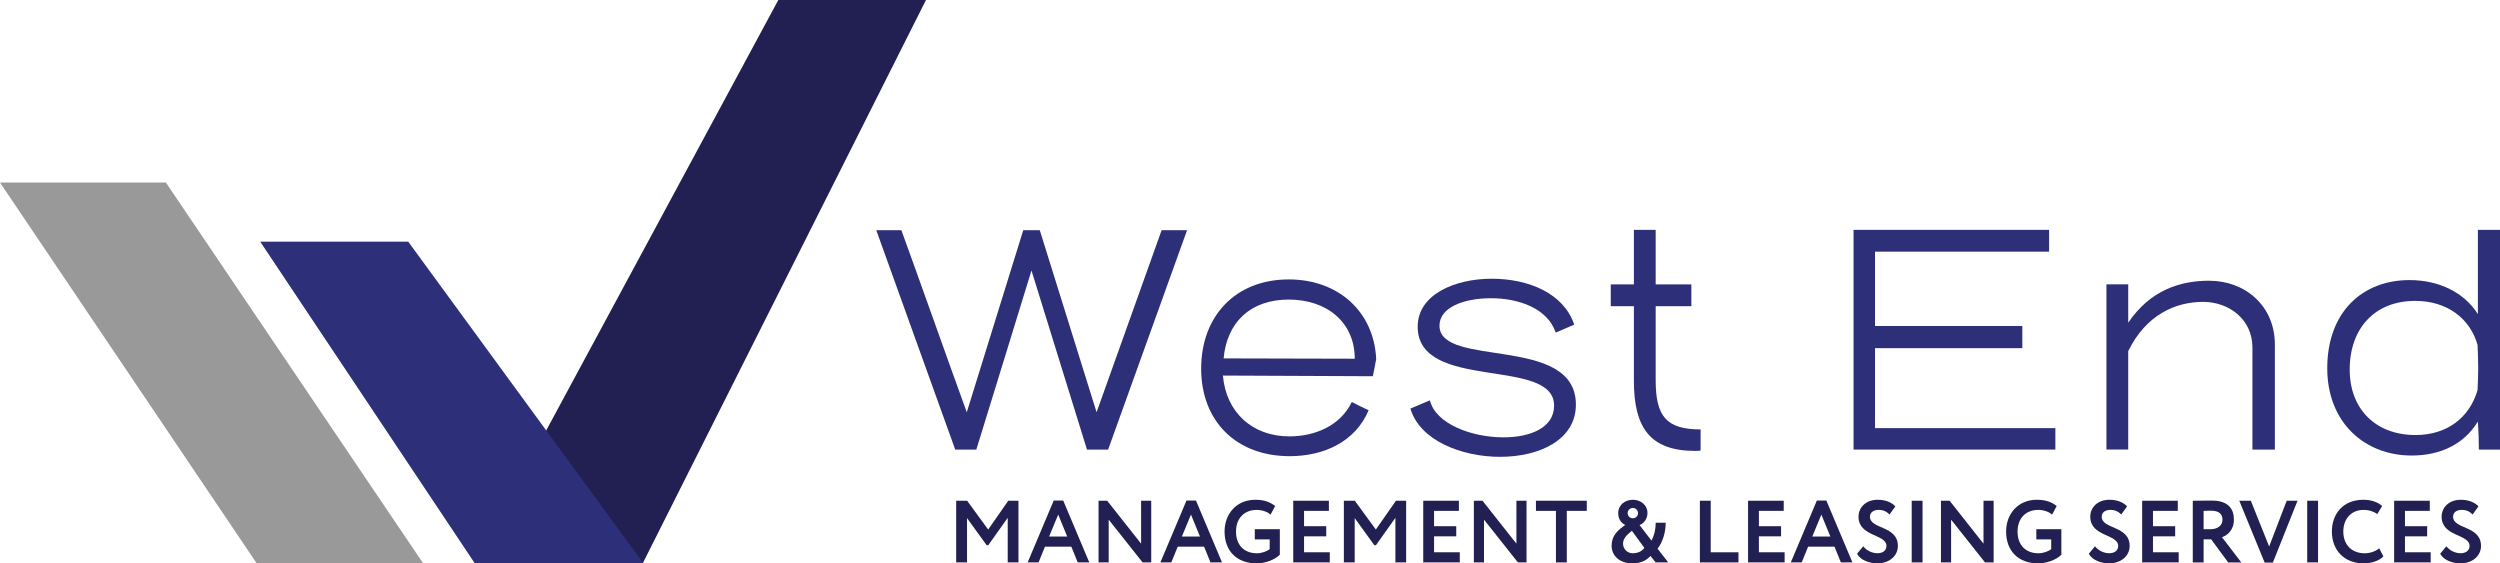
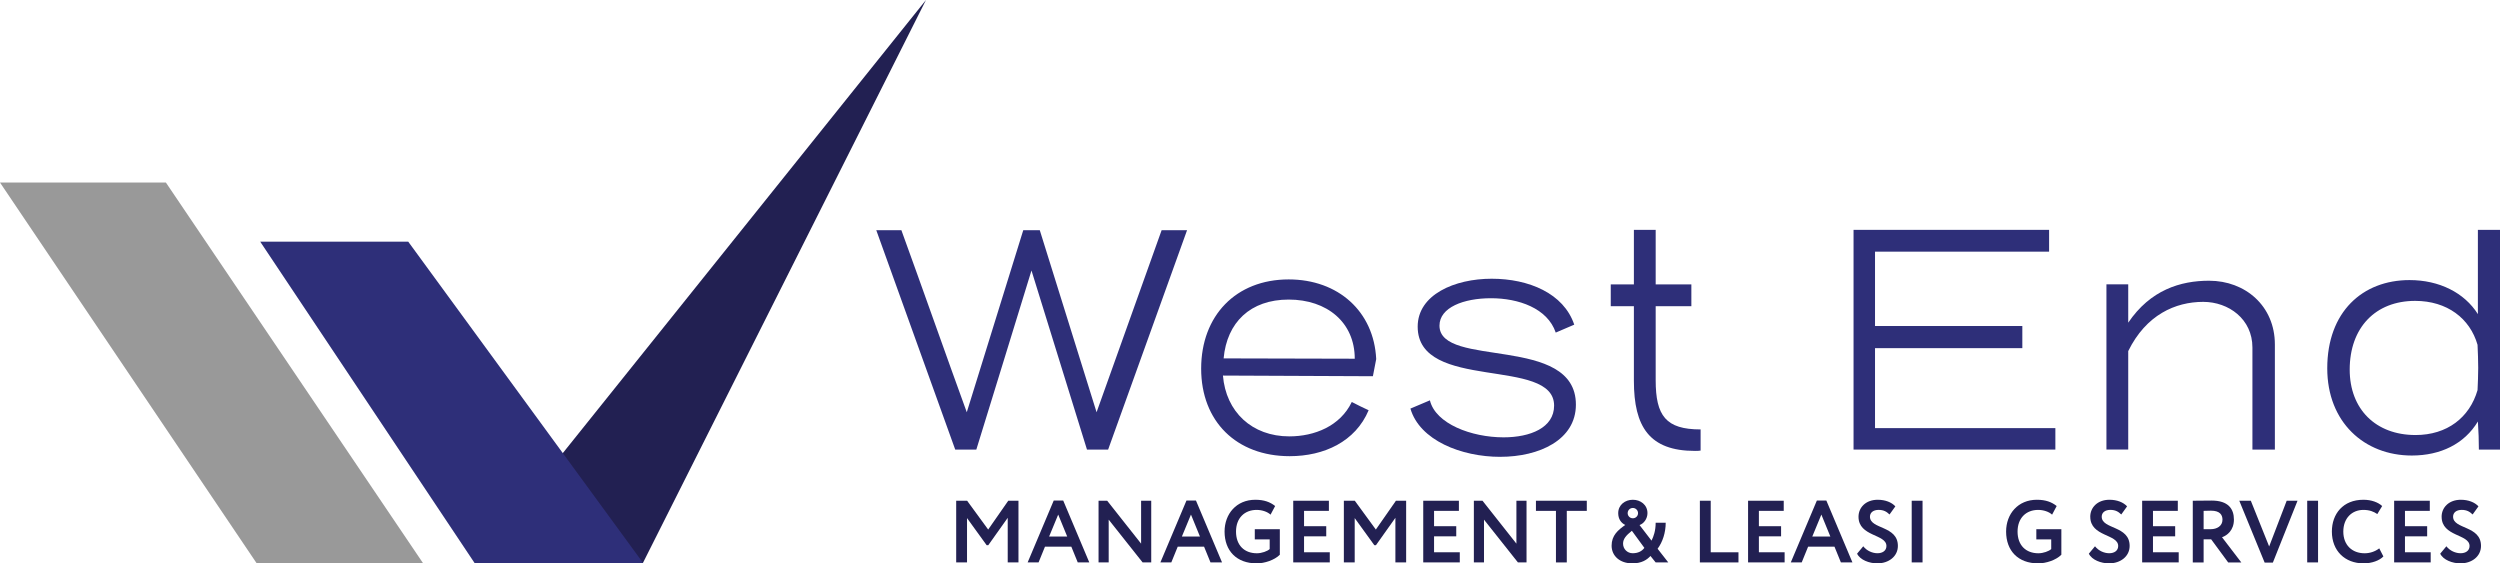
<svg xmlns="http://www.w3.org/2000/svg" width="284" height="64" viewBox="0 0 284 64" fill="none">
  <g clip-path="url(#clip0_311_8693)">
    <path d="M110.915 51.072H108.513L99.544 26.148H102.396C104.611 32.228 107.648 40.862 109.826 46.831L116.243 26.148H118.118L124.571 46.831L131.962 26.148H134.851L125.883 51.072H123.48L117.176 30.728C115.074 37.523 113.011 44.316 110.911 51.072H110.915Z" fill="#2E2F79" />
    <path d="M153.563 45.666C154.201 46.004 154.838 46.304 155.477 46.604C153.976 50.17 150.413 51.822 146.509 51.822C140.468 51.822 136.452 47.88 136.452 41.876C136.452 35.872 140.393 31.742 146.395 31.742C152.023 31.742 156.076 35.383 156.337 40.789L155.961 42.74L138.926 42.664C139.263 46.792 142.227 49.572 146.468 49.572C149.32 49.572 152.247 48.409 153.561 45.669L153.563 45.666ZM139.004 40.713L153.9 40.75C153.9 36.622 150.748 34.031 146.395 34.031C142.041 34.031 139.377 36.62 139.004 40.713Z" fill="#2E2F79" />
    <path d="M170.43 51.897C166.003 51.897 161.274 50.019 160.224 46.416L162.438 45.478C163.075 48.143 167.165 49.682 170.806 49.682C173.845 49.682 176.546 48.593 176.546 46.079C176.546 40.486 161.049 44.54 161.049 37.108C161.049 33.466 165.251 31.664 169.453 31.664C173.655 31.664 177.633 33.315 178.834 36.881L176.732 37.782C175.794 35.005 172.491 33.879 169.378 33.879C166.264 33.879 163.525 34.929 163.525 36.993C163.525 41.873 179.022 37.968 179.022 45.965C179.022 49.98 174.857 51.895 170.43 51.895V51.897Z" fill="#2E2F79" />
    <path d="M185.61 26.112H188.085V32.306H192.139V34.783H188.085V43.19C188.085 47.244 189.248 48.783 193.189 48.783V51.186C193.001 51.223 192.776 51.223 192.551 51.223C187.373 51.223 185.61 48.483 185.61 43.265V34.783H182.982V32.306H185.61V26.112Z" fill="#2E2F79" />
    <path d="M233.49 51.072H210.563V26.112H232.777V28.588H213.002V37.035H229.737V39.55H213.002V48.634H233.49V51.074V51.072Z" fill="#2E2F79" />
    <path d="M250.96 31.891C255.05 31.891 258.426 34.744 258.426 39.135V51.072H255.875V39.472C255.875 36.246 253.174 34.292 250.284 34.292C247.131 34.292 243.793 35.755 241.767 39.885V51.069H239.291V32.301H241.767V36.656C244.282 32.941 247.695 31.889 250.96 31.889V31.891Z" fill="#2E2F79" />
    <path d="M273.721 31.817C277.097 31.817 279.949 33.244 281.488 35.684V26.112H284.002V51.072H281.6C281.6 50.058 281.563 49.008 281.488 47.882C279.949 50.434 277.246 51.748 273.982 51.748C268.579 51.748 264.376 47.957 264.376 41.839C264.376 35.42 268.391 31.817 273.721 31.817ZM274.395 49.42C277.996 49.42 280.548 47.432 281.449 44.316C281.485 43.49 281.524 42.664 281.524 41.8C281.524 40.935 281.488 40.073 281.449 39.172C280.587 36.17 277.996 34.18 274.356 34.18C269.853 34.18 266.926 37.22 266.926 41.986C266.926 46.49 269.89 49.418 274.392 49.418L274.395 49.42Z" fill="#2E2F79" />
    <path d="M108.625 56.883H109.865L112.257 60.157L114.538 56.883H115.698V63.89H114.477V58.824L112.265 61.938H112.086L109.854 58.854V63.89H108.623V56.883H108.625Z" fill="#222052" />
    <path d="M119.702 56.864H120.782L123.744 63.892H122.433L121.702 62.1H118.71L117.98 63.892H116.74L119.702 56.864ZM119.181 60.948H121.234L120.212 58.456L119.181 60.948Z" fill="#222052" />
    <path d="M129.8 63.89L125.947 59.033V63.89H124.796V56.883H125.777L129.629 61.759V56.883H130.78V63.89H129.8Z" fill="#222052" />
    <path d="M134.782 56.864H135.862L138.824 63.892H137.513L136.782 62.1H133.79L133.06 63.892H131.82L134.782 56.864ZM134.261 60.948H136.314L135.294 58.456L134.263 60.948H134.261Z" fill="#222052" />
    <path d="M142.546 60.116H145.388V63.019C144.767 63.639 143.635 64 142.765 64C140.472 64 139.111 62.567 139.111 60.386C139.111 58.374 140.462 56.773 142.605 56.773C143.605 56.773 144.286 57.032 144.856 57.484L144.335 58.465C143.985 58.135 143.365 57.925 142.754 57.925C141.404 57.925 140.412 58.826 140.412 60.389C140.412 61.951 141.363 62.852 142.784 62.852C143.324 62.852 143.975 62.623 144.236 62.373V61.273H142.544V60.121L142.546 60.116Z" fill="#222052" />
    <path d="M146.909 56.883H150.962V58.035H148.14V59.777H150.661V60.929H148.14V62.74H151.063V63.892H146.911V56.885L146.909 56.883Z" fill="#222052" />
    <path d="M152.662 56.883H153.904L156.296 60.157L158.578 56.883H159.738V63.89H158.517V58.824L156.305 61.938H156.125L153.894 58.854V63.89H152.662V56.883Z" fill="#222052" />
    <path d="M161.678 56.883H165.731V58.035H162.909V59.777H165.43V60.929H162.909V62.74H165.832V63.892H161.68V56.885L161.678 56.883Z" fill="#222052" />
    <path d="M172.435 63.89L168.583 59.033V63.89H167.431V56.883H168.412L172.264 61.759V56.883H173.414V63.89H172.433H172.435Z" fill="#222052" />
    <path d="M174.485 56.883H180.26V58.035H177.987V63.892H176.756V58.035H174.483V56.883H174.485Z" fill="#222052" />
    <path d="M187.493 63.159C187.102 63.589 186.493 64 185.432 64C184.01 64 183.079 63.148 183.079 61.988C183.079 60.827 183.801 60.216 184.63 59.636C184.151 59.407 183.829 58.956 183.829 58.294C183.829 57.343 184.62 56.773 185.49 56.773C186.361 56.773 187.152 57.343 187.152 58.294C187.152 58.915 186.741 59.485 186.251 59.645L187.612 61.417C187.852 60.946 188.083 60.287 188.083 59.386H189.224C189.224 60.497 188.874 61.577 188.303 62.338L189.515 63.89H188.083L187.493 63.159ZM186.802 62.239L185.38 60.296C184.71 60.836 184.38 61.227 184.38 61.757C184.38 62.368 184.859 62.848 185.471 62.848C186.082 62.848 186.521 62.619 186.802 62.236V62.239ZM185.492 58.876C185.834 58.876 186.082 58.606 186.082 58.294C186.082 57.964 185.812 57.704 185.492 57.704C185.173 57.704 184.903 57.955 184.903 58.294C184.903 58.606 185.153 58.876 185.492 58.876Z" fill="#222052" />
    <path d="M193.106 56.883H194.337V62.74H197.49V63.892H193.106V56.885V56.883Z" fill="#222052" />
    <path d="M198.579 56.883H202.632V58.035H199.81V59.777H202.331V60.929H199.81V62.74H202.733V63.892H198.581V56.885L198.579 56.883Z" fill="#222052" />
    <path d="M206.395 56.864H207.475L210.437 63.892H209.126L208.396 62.1H205.403L204.673 63.892H203.433L206.395 56.864ZM205.874 60.948H207.927L206.907 58.456L205.877 60.948H205.874Z" fill="#222052" />
    <path d="M211.127 58.705C211.127 57.655 211.948 56.773 213.309 56.773C214.169 56.773 214.89 57.062 215.312 57.523L214.651 58.444C214.309 58.113 213.97 57.923 213.408 57.923C212.799 57.923 212.427 58.234 212.427 58.694C212.427 60.147 215.599 59.686 215.599 62.018C215.599 63.198 214.569 64 213.257 64C212.356 64 211.306 63.609 210.965 62.898L211.665 62.057C212.075 62.589 212.736 62.848 213.277 62.848C213.858 62.848 214.298 62.559 214.298 62.027C214.298 60.646 211.127 60.985 211.127 58.703V58.705Z" fill="#222052" />
    <path d="M217.169 56.883H218.401V63.89H217.169V56.883Z" fill="#222052" />
-     <path d="M225.496 63.89L221.644 59.033V63.89H220.493V56.883H221.474L225.326 61.759V56.883H226.477V63.89H225.496Z" fill="#222052" />
    <path d="M231.329 60.116H234.17V63.019C233.55 63.639 232.418 64 231.547 64C229.255 64 227.894 62.567 227.894 60.386C227.894 58.374 229.244 56.773 231.388 56.773C232.388 56.773 233.068 57.032 233.639 57.484L233.118 58.465C232.768 58.135 232.148 57.925 231.537 57.925C230.186 57.925 229.195 58.826 229.195 60.389C229.195 61.951 230.145 62.852 231.567 62.852C232.107 62.852 232.757 62.623 233.019 62.373V61.273H231.327V60.121L231.329 60.116Z" fill="#222052" />
    <path d="M237.452 58.705C237.452 57.655 238.273 56.773 239.634 56.773C240.494 56.773 241.216 57.062 241.637 57.523L240.976 58.444C240.635 58.113 240.296 57.923 239.736 57.923C239.125 57.923 238.755 58.234 238.755 58.694C238.755 60.147 241.927 59.686 241.927 62.018C241.927 63.198 240.896 64 239.585 64C238.684 64 237.634 63.609 237.292 62.898L237.992 62.057C238.403 62.589 239.064 62.848 239.604 62.848C240.185 62.848 240.626 62.559 240.626 62.027C240.626 60.646 237.455 60.985 237.455 58.703L237.452 58.705Z" fill="#222052" />
    <path d="M243.346 56.883H247.399V58.035H244.578V59.777H247.099V60.929H244.578V62.74H247.501V63.892H243.348V56.885L243.346 56.883Z" fill="#222052" />
    <path d="M249.1 63.89V56.883C249.491 56.883 251.031 56.864 251.232 56.864C253.144 56.864 253.773 57.815 253.773 59.027C253.773 60.239 253.001 60.83 252.422 61.031L254.613 63.894H253.122L251.191 61.27H250.331V63.894H249.1V63.89ZM250.331 58.035V60.116H251.133C251.843 60.116 252.474 59.755 252.474 59.036C252.474 58.485 252.174 58.013 251.174 58.013C250.942 58.013 250.664 58.024 250.333 58.033L250.331 58.035Z" fill="#222052" />
    <path d="M258.195 63.911H257.264L254.382 56.883H255.693L257.776 62.079L259.768 56.883H260.999L258.197 63.911H258.195Z" fill="#222052" />
    <path d="M262.099 56.883H263.331V63.89H262.099V56.883Z" fill="#222052" />
    <path d="M270.754 63.209C270.313 63.68 269.423 64 268.514 64C266.373 64 264.901 62.567 264.901 60.386C264.901 58.374 266.172 56.773 268.483 56.773C269.395 56.773 270.154 57.062 270.614 57.484L270.063 58.396C269.641 58.115 269.181 57.925 268.481 57.925C267.181 57.925 266.2 58.865 266.2 60.389C266.2 61.912 267.191 62.852 268.622 62.852C269.212 62.852 269.804 62.662 270.283 62.293L270.754 63.213V63.209Z" fill="#222052" />
    <path d="M271.973 56.883H276.026V58.035H273.204V59.777H275.725V60.929H273.204V62.74H276.127V63.892H271.975V56.885L271.973 56.883Z" fill="#222052" />
    <path d="M277.367 58.705C277.367 57.655 278.188 56.773 279.55 56.773C280.409 56.773 281.131 57.062 281.552 57.523L280.891 58.444C280.55 58.113 280.211 57.923 279.651 57.923C279.04 57.923 278.67 58.234 278.67 58.694C278.67 60.147 281.842 59.686 281.842 62.018C281.842 63.198 280.811 64 279.5 64C278.599 64 277.549 63.609 277.208 62.898L277.908 62.057C278.318 62.589 278.979 62.848 279.519 62.848C280.1 62.848 280.541 62.559 280.541 62.027C280.541 60.646 277.37 60.985 277.37 58.703L277.367 58.705Z" fill="#222052" />
    <path d="M0 20.737H18.846L48.045 63.957H29.136L0 20.737Z" fill="#999999" />
-     <path d="M105.19 0H88.418L53.928 63.957H73.033L105.19 0Z" fill="#222052" />
+     <path d="M105.19 0L53.928 63.957H73.033L105.19 0Z" fill="#222052" />
    <path d="M29.562 27.456H46.377L73.059 63.957H53.911L29.562 27.456Z" fill="#2E2F79" />
  </g>
  <defs>
    <clipPath id="clip0_311_8693">
      <rect width="284" height="64" fill="white" />
    </clipPath>
  </defs>
</svg>